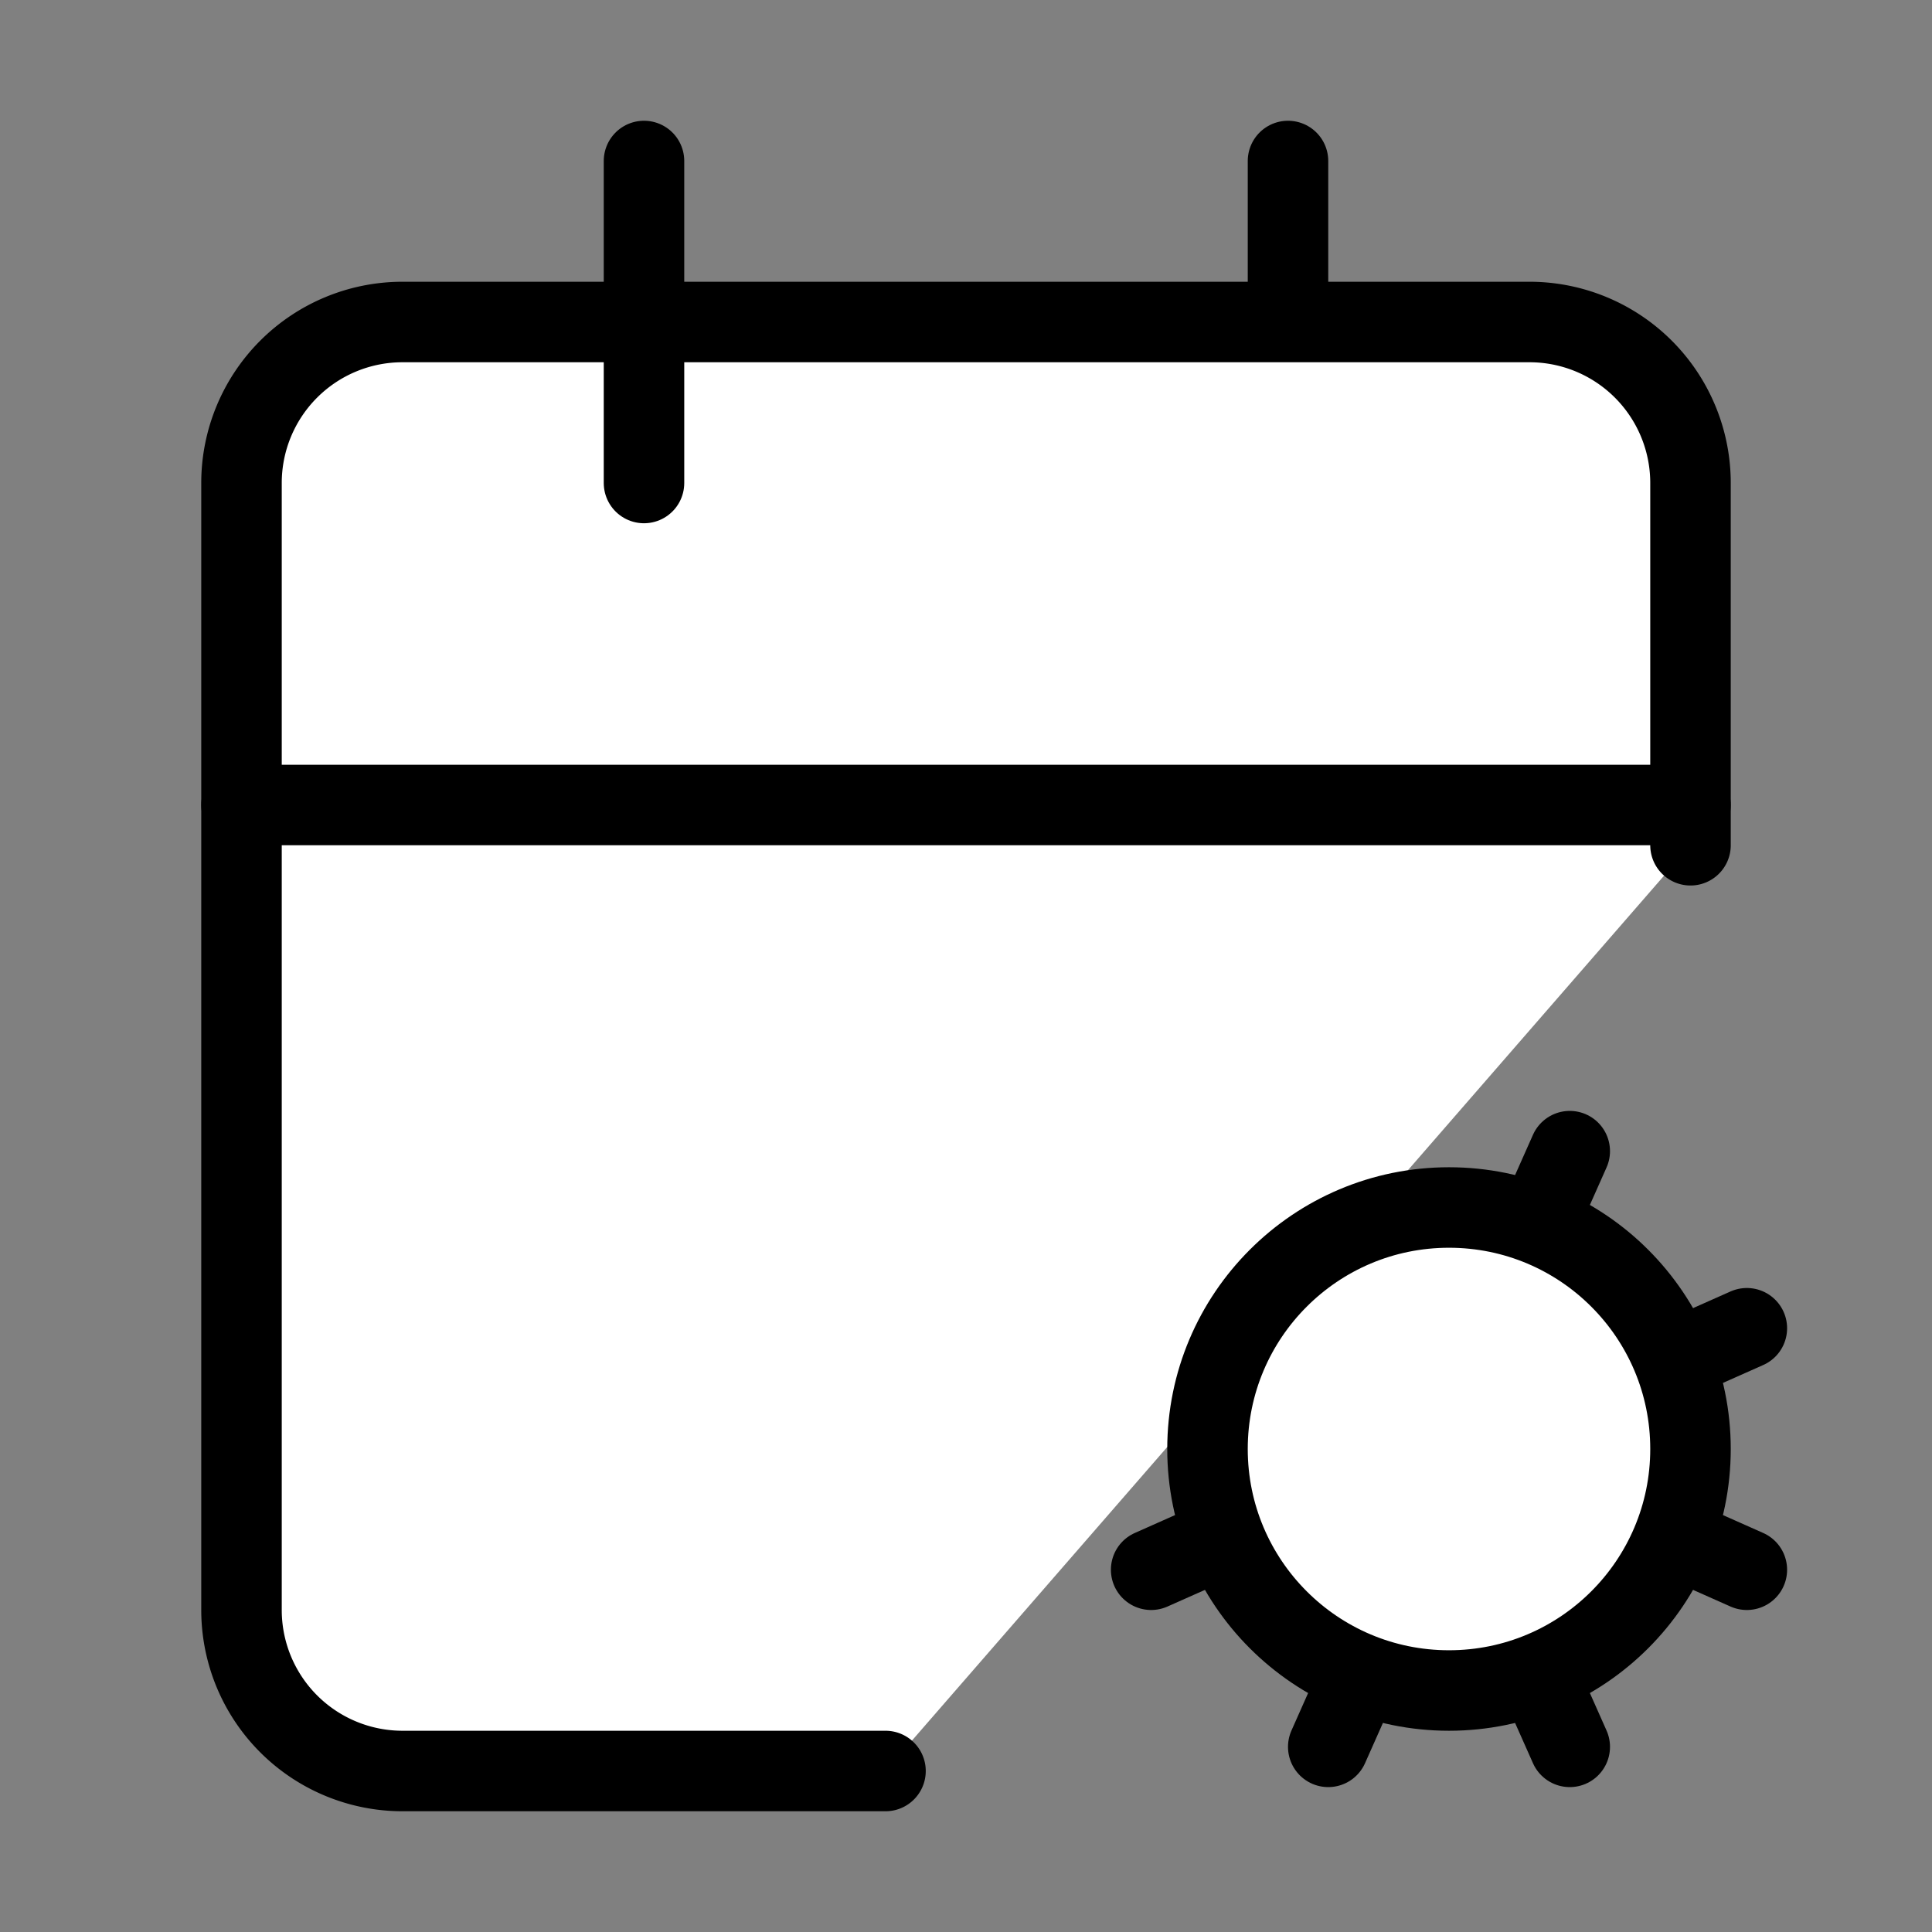
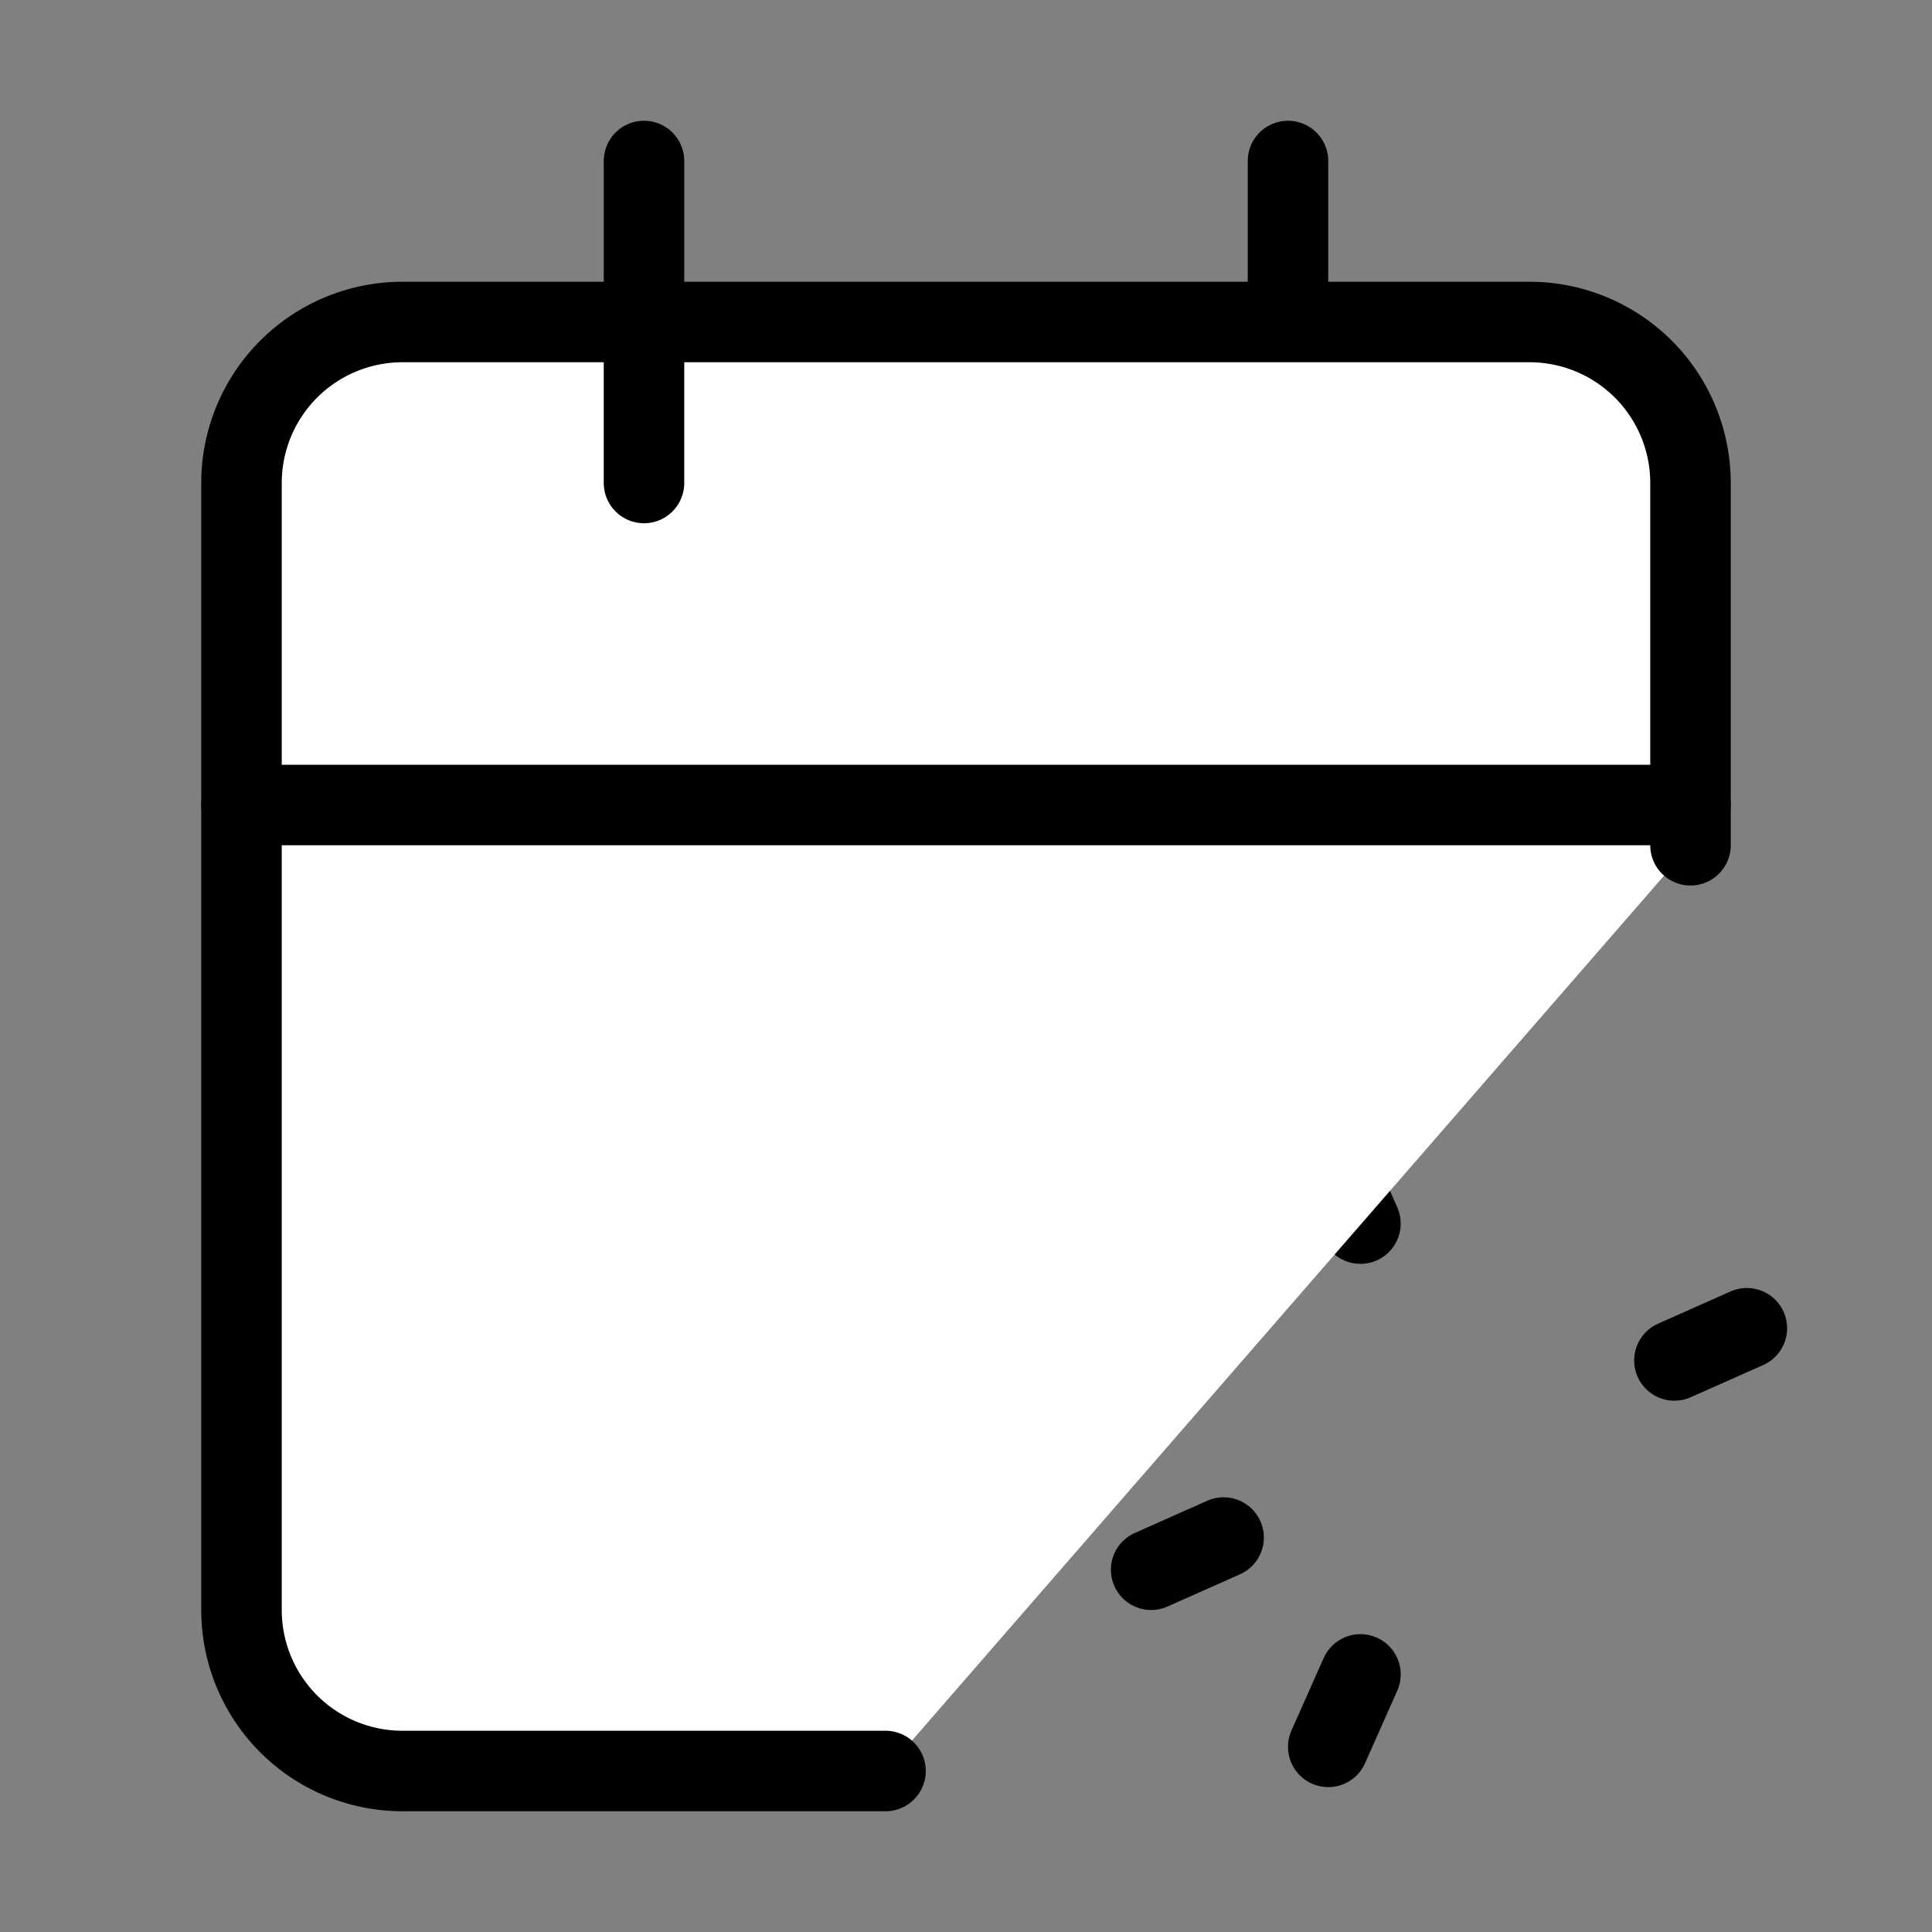
<svg xmlns="http://www.w3.org/2000/svg" width="24" height="24" viewBox="0 0 24 24" fill="#fff" stroke="currentColor" stroke-width="1" stroke-linecap="round" stroke-linejoin="round" class="lucide lucide-icon">
  <rect x="0" y="0" width="24" height="24" fill="#808080" stroke="none" />
  <style>
        @media screen and (prefers-color-scheme: light) {
          svg { fill: transparent !important; }
        }
        @media screen and (prefers-color-scheme: dark) {
          svg { stroke: #fff; fill: transparent !important; }
        }
      </style>
-   <path d="m15.2 16.9-.9-.4" />
  <path d="m15.2 19.1-.9.4" />
  <path d="M16 2v4" />
  <path d="m16.9 15.2-.4-.9" />
  <path d="m16.9 20.8-.4.9" />
-   <path d="m19.5 14.3-.4.9" />
-   <path d="m19.5 21.7-.4-.9" />
  <path d="M21 10.5V6a2 2 0 0 0-2-2H5a2 2 0 0 0-2 2v14a2 2 0 0 0 2 2h6" />
  <path d="m21.7 16.5-.9.4" />
-   <path d="m21.7 19.5-.9-.4" />
  <path d="M3 10h18" />
  <path d="M8 2v4" />
-   <circle cx="18" cy="18" r="3" />
</svg>